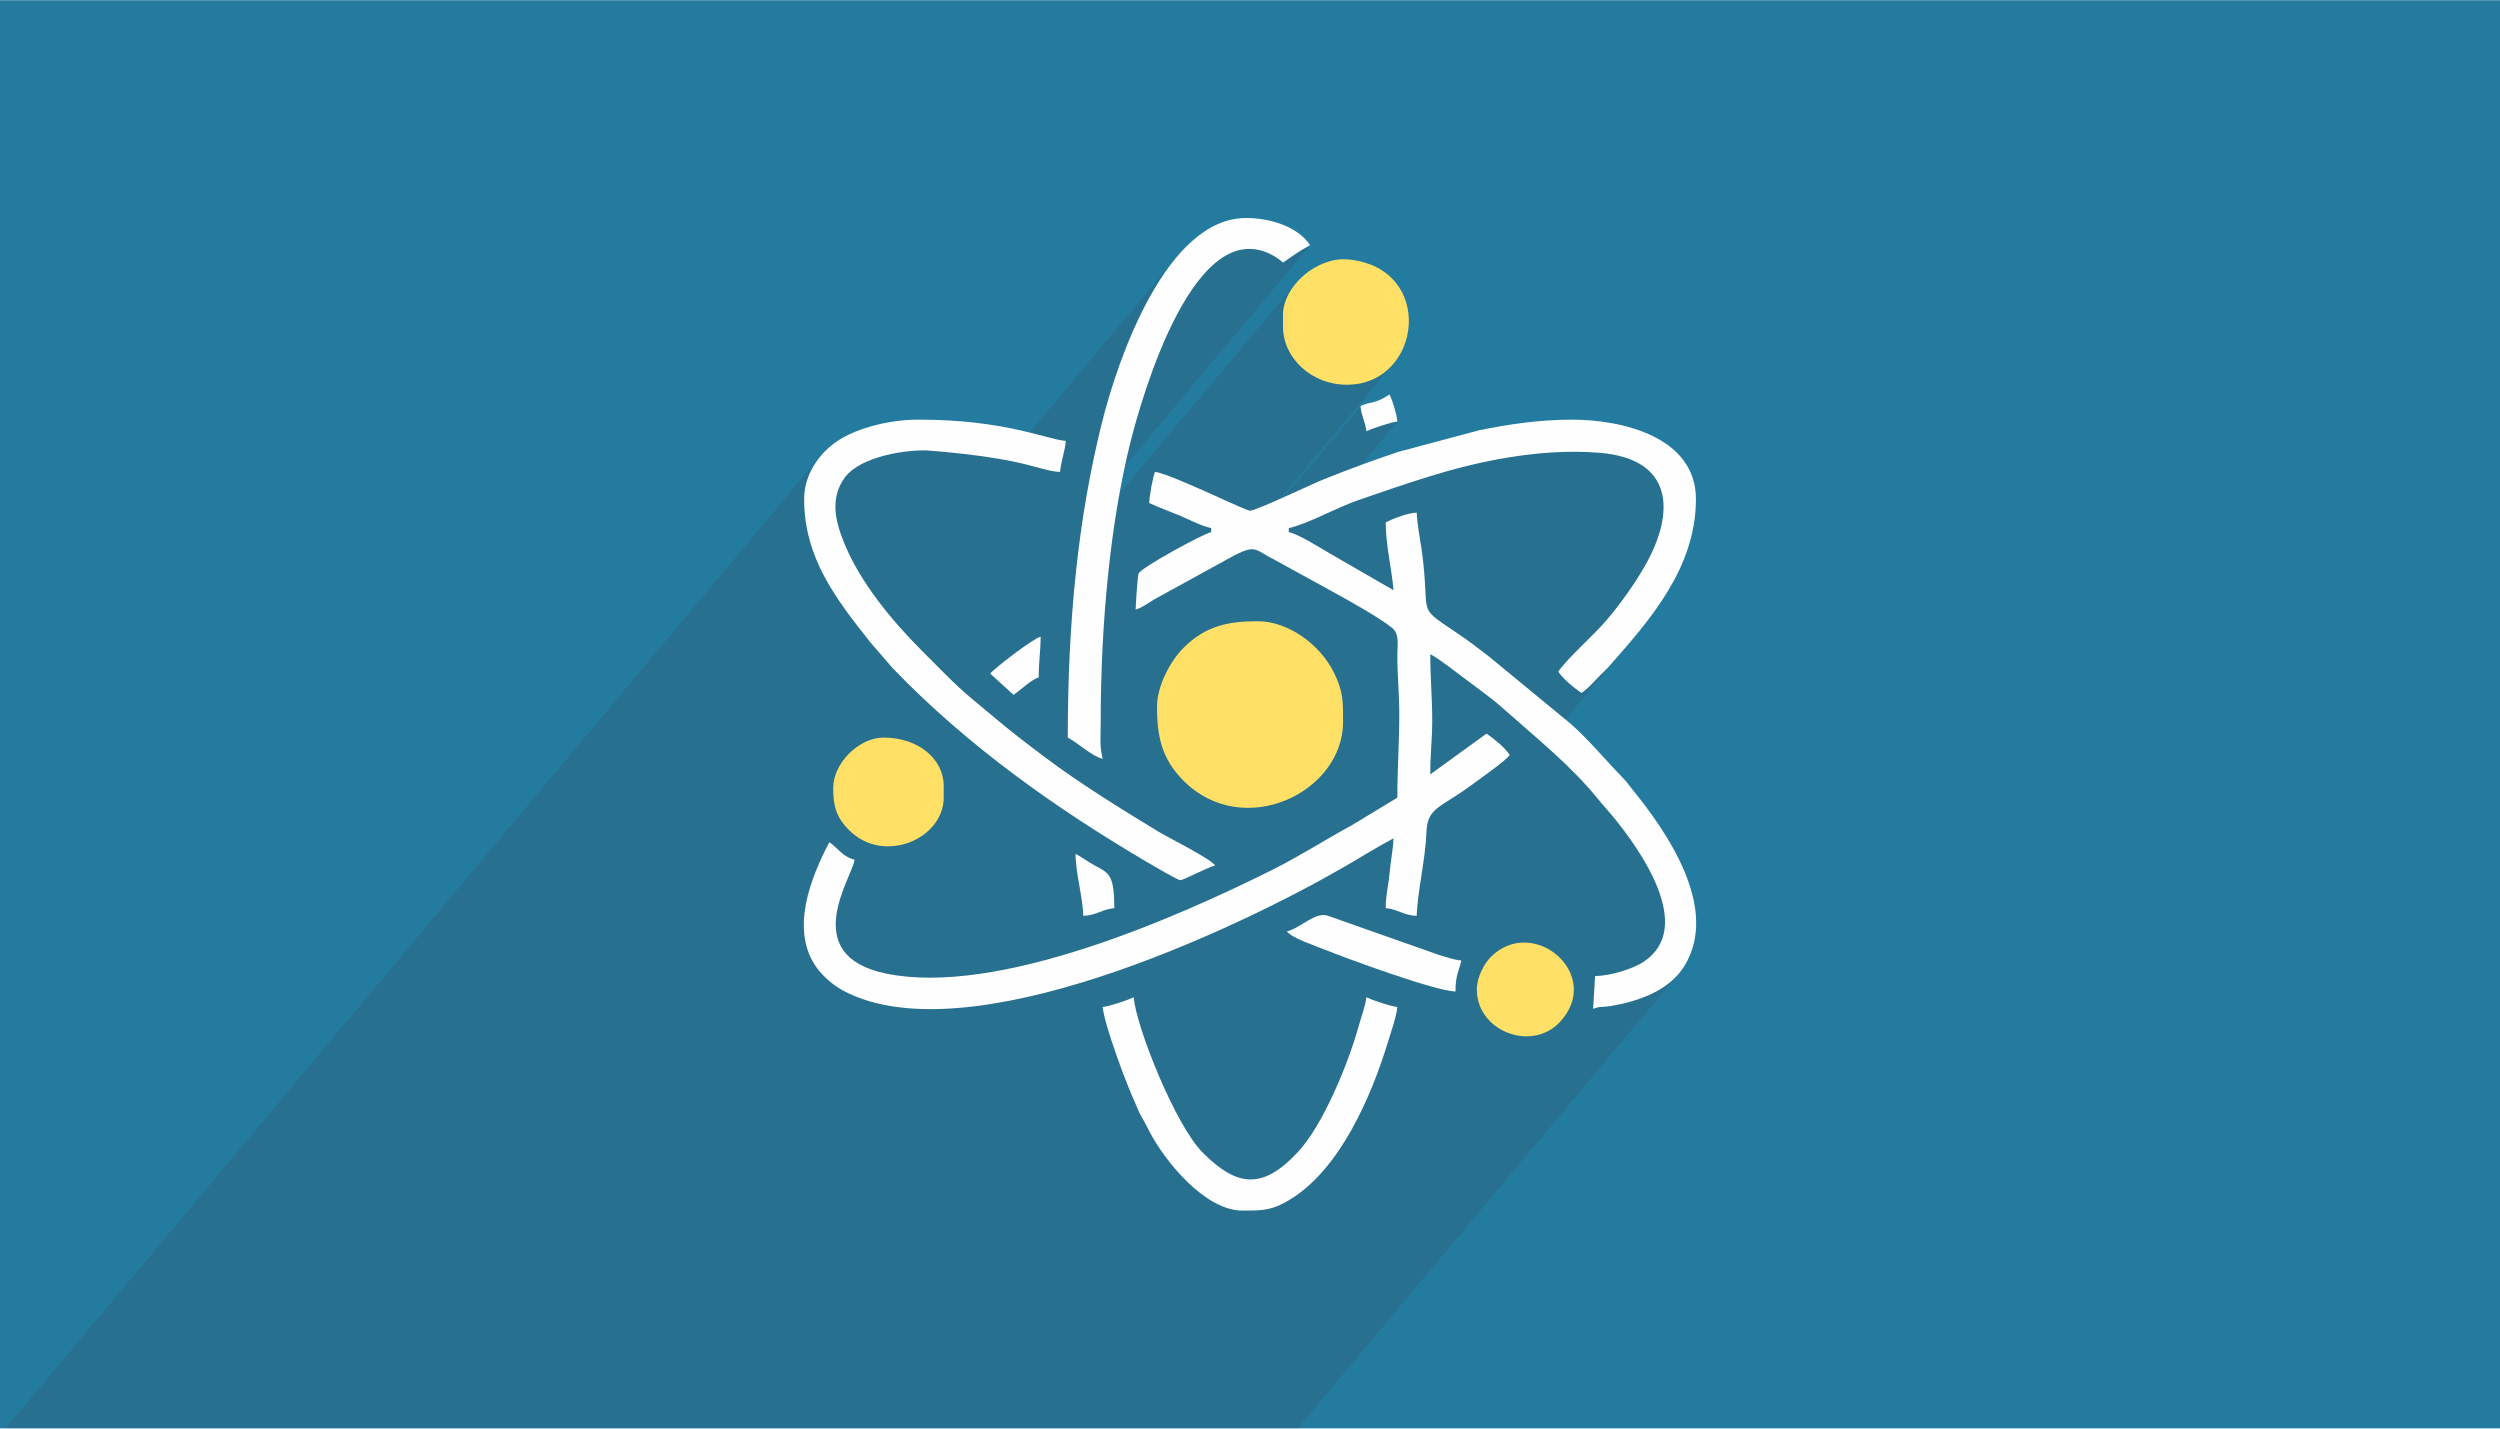
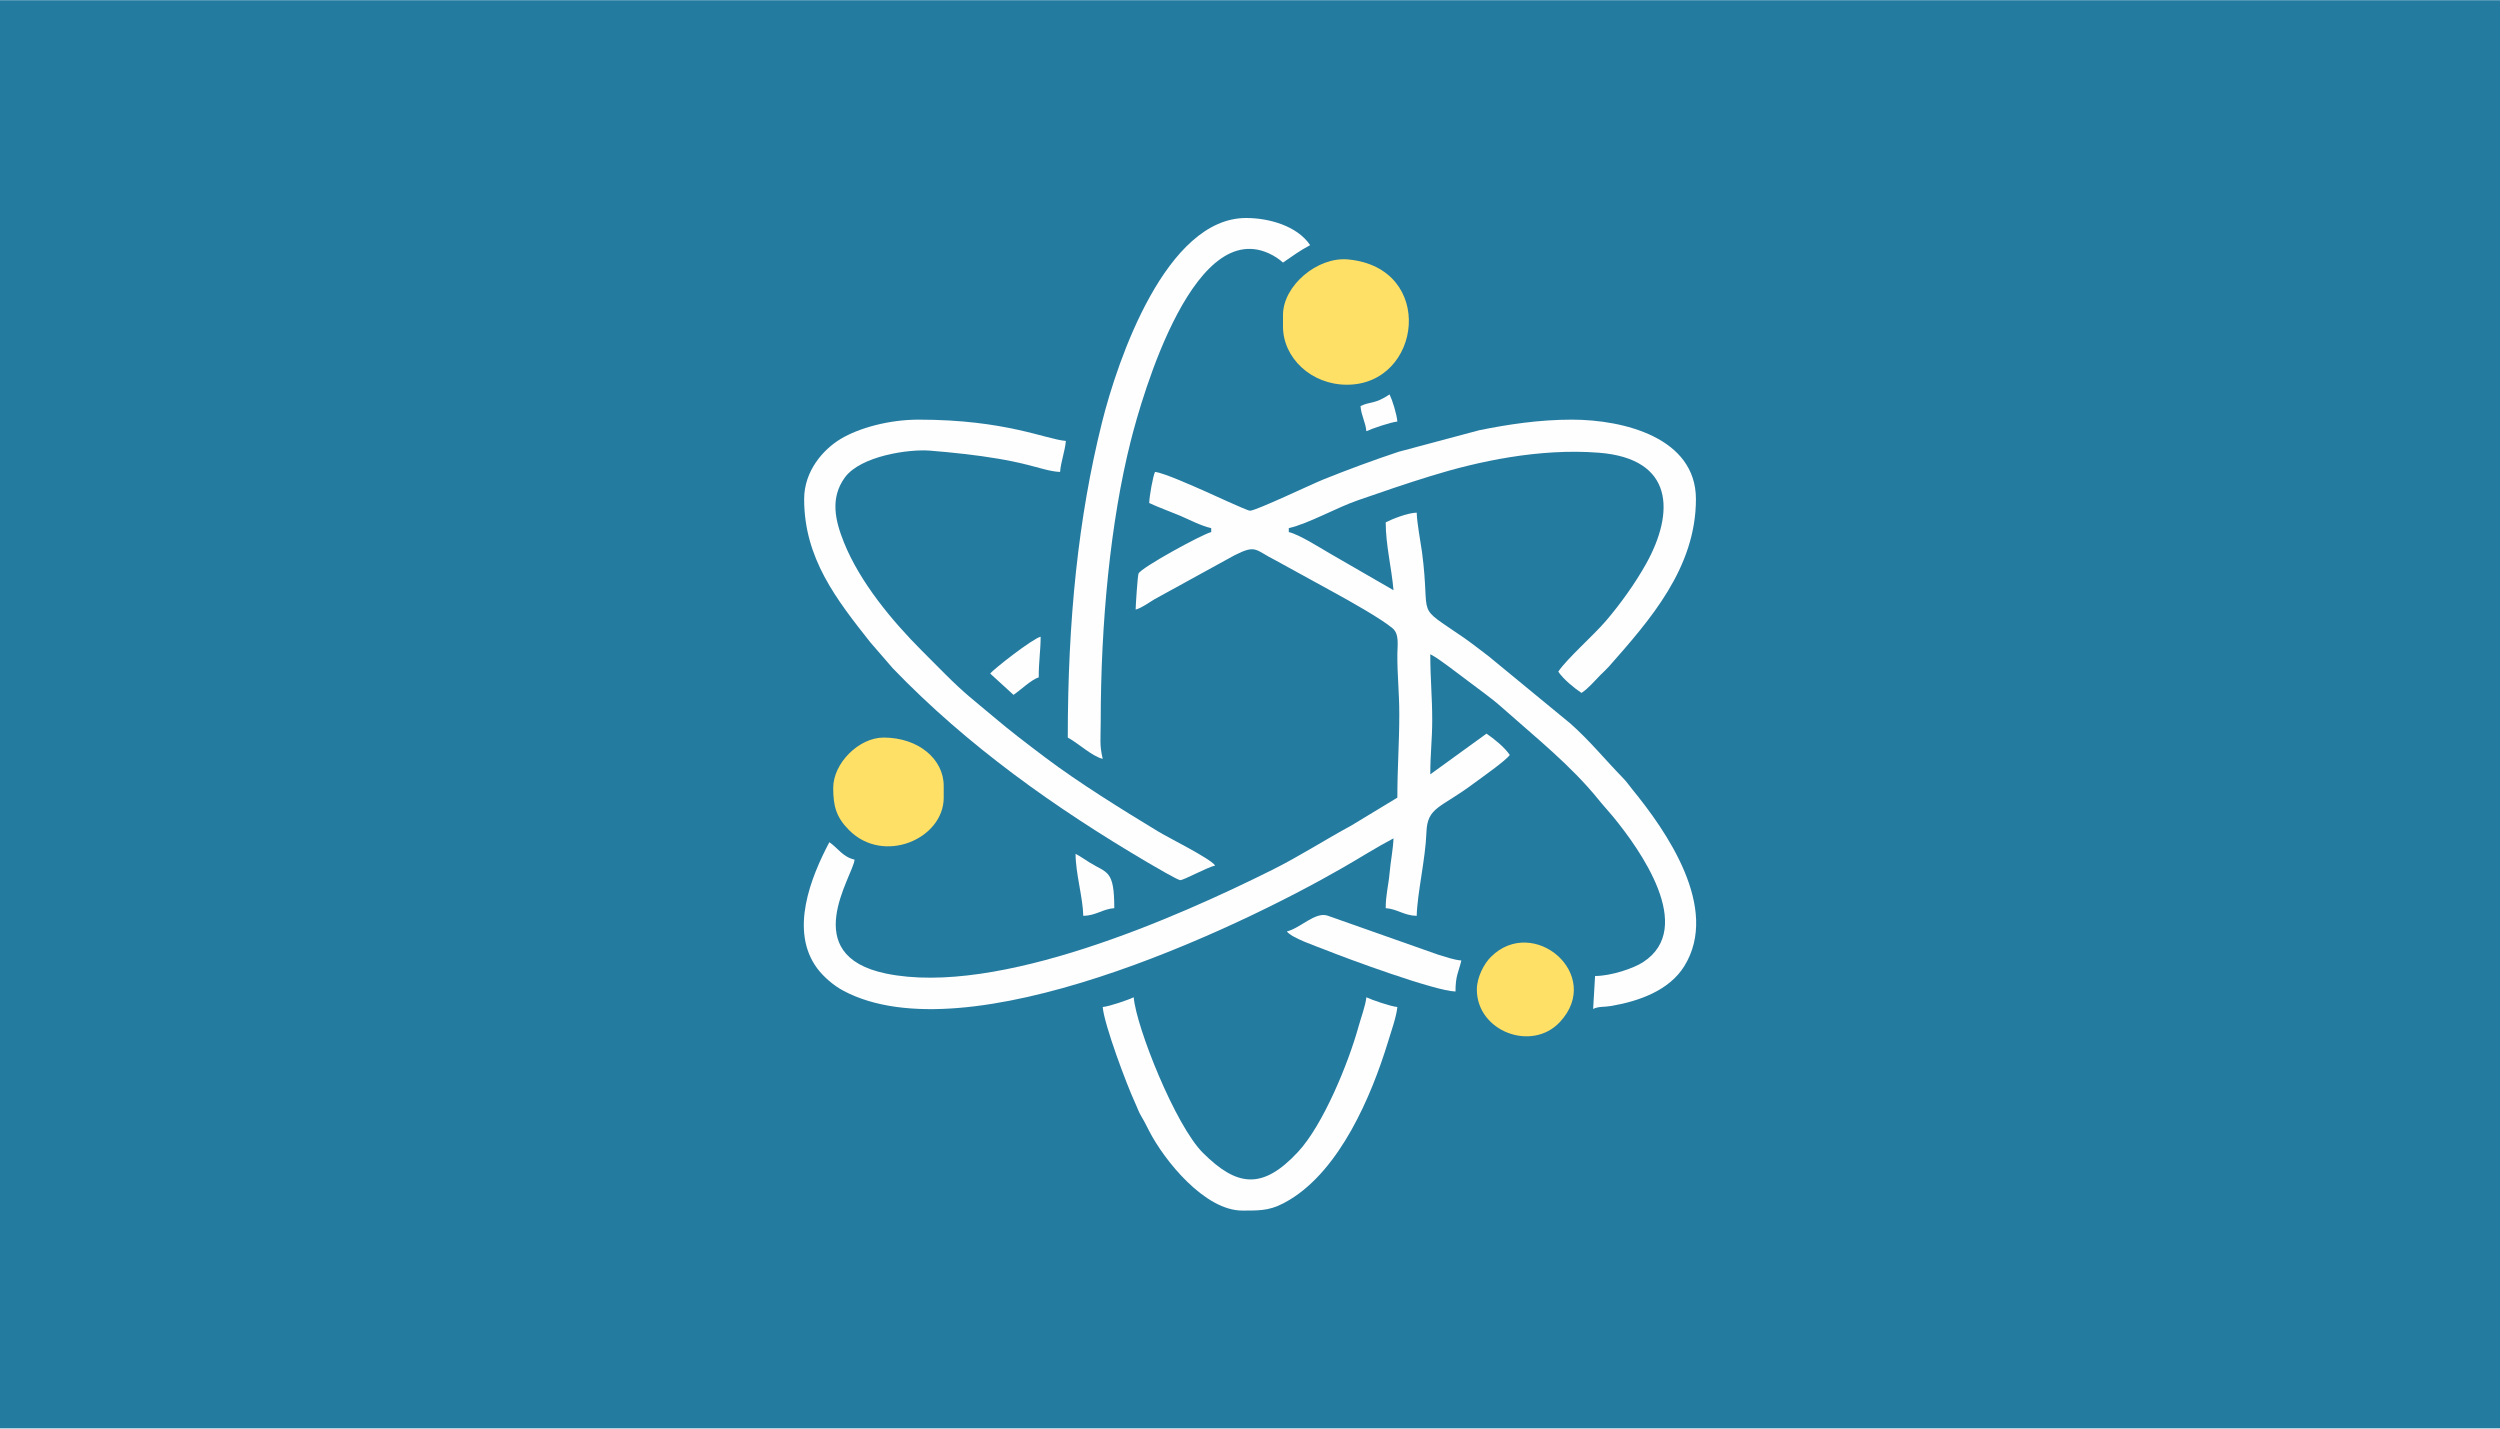
<svg xmlns="http://www.w3.org/2000/svg" xml:space="preserve" width="350" height="200" version="1" shape-rendering="geometricPrecision" text-rendering="geometricPrecision" image-rendering="optimizeQuality" fill-rule="evenodd" clip-rule="evenodd" viewBox="0 0 35000 19994">
  <path fill="#247BA0" fill-rule="nonzero" d="M35000 19994H0V0h35000v19994z" />
-   <path fill="#373435" fill-opacity=".149" d="M19047 5682l-1744 2080-20 9-45 25 2239-2671-122 106-144 81-167 53-187 18-182-17-169-49-153-76-132-101-108-121-82-138-51-152-18-160v-163l21-152 60-147 94-137-3023 3605 16-116 19-133 17-109 3176-3788-57 31-50 30-47 29-43 28-43 30-44 30-46 32-50 34-11-9-10-9-10-8-11-9-11-9-12-9-13-9-14-9-208-96-198-24-189 39-179 95-169 142-159 182-1176 1403 8-25 79-229 90-236 100-239 111-237 121-231 132-221 142-205 153-187-2437 2907-18-3-52-10-52-9-114-19-116-16-118-16-119-14-121-13-120-12-121-12-120-10-127-3-152 9-169 23-176 37-172 52-159 69-136 86-103 105-540 645-8-45-15-147-5-153 12-142 33-133 52-124 66-113 78-102L79 19994h18088l5324-6351-106 102-119 87-130 73-139 60-144 48-146 38-146 29-35 5 601-716 88-110 58-121 31-129 6-137-15-142-34-145-50-147-63-147-73-144-80-141-85-134-87-127-85-117-82-106-74-93-26-31-26-30-25-29-25-29-25-28-25-29-24-28-24-30-75-90-77-87-78-87-81-84-82-83-84-81-85-80-86-80-87-78-27-24 1231-1469-108 126-108 125-107 122-15 17-15 16-15 14-15 15-15 14-15 15-16 15-16 16-33 34-32 34-32 33-31 33-32 32-33 30-35 29-37 26-40-28-44-32-45-36-45-39-44-40-41-41-32-37 636-759 75-90 74-94 75-98 72-101 71-102 68-104 65-105 60-103 69-135 60-134 48-134 36-131 23-128 8-123-7-118-23-112-40-104-58-96-77-87-96-75-118-64-140-52-162-38-186-23-156-9-157-4-157 2-156 6-156 11-155 15-153 19-152 22-149 26-148 29-145 30-141 33-139 35-134 36-131 38-126 38-131 41-128 41-126 41-125 42-125 42-126 43-127 44-130 45-117 44-122 52-125 56-127 58-89 39 1133-1351-42 6-54 13-62 18-66 21-65 21-60 22-50 19-35 15-6-46-10-43-12-42-13-40-13-42-12-43-9-46-7-50z" />
  <path fill="#FEFEFE" d="M17500 7147c-41 0-553-240-644-279-132-57-566-254-686-264-29 62-79 341-81 435 128 61 280 114 423 174 147 62 293 143 445 178v55c-123 29-986 499-1018 582-12 32-40 443-40 503 84-22 183-96 263-144l1121-616c310-156 282-75 579 73l823 452c200 109 647 360 809 495 99 82 70 235 69 365-2 293 27 524 27 841 0 418-27 743-27 1167l-642 389c-375 203-731 434-1113 624-1337 667-3840 1773-5403 1450-1250-259-460-1368-441-1595-167-38-232-162-353-244-258 488-563 1241-168 1769 88 117 230 240 367 312 1727 916 5481-854 6994-1727 239-137 464-281 705-408-4 141-42 333-55 488-15 172-54 300-54 489 168 14 255 104 434 108 7-312 123-798 136-1167 12-361 198-338 667-690 113-84 438-311 500-395-71-107-224-230-326-299l-787 570c0-292 27-482 27-760 0-334-27-578-27-922 91 48 169 108 260 174l496 372c90 67 171 131 255 206 459 409 957 803 1347 1287 64 80 130 149 200 234 374 456 1163 1555 423 2037-136 90-455 195-674 195l-27 461c82-39 146-23 257-42 386-67 807-216 1018-555 509-817-261-1907-726-2476-49-61-79-107-135-164-245-252-469-526-733-759l-1146-943c-114-85-219-170-342-256-709-488-461-228-589-1202-19-136-71-410-74-551-127 3-346 90-434 136 0 319 83 640 109 950l-895-517c-137-79-424-263-571-297v-55c281-65 666-286 967-390 350-121 664-230 1018-339 662-205 1522-392 2355-327 1057 82 1062 837 663 1554-153 275-362 565-560 797-177 208-549 532-670 714 71 106 223 230 325 298 102-68 175-161 265-251 45-45 80-75 122-122 569-646 1215-1375 1215-2341 0-861-1015-1112-1737-1112-460 0-893 67-1292 147l-1134 303c-369 123-715 252-1052 387-160 64-943 438-1028 438z" />
-   <path fill="#FFE066" d="M16198 9888c0 405 60 728 372 1040 838 838 2233 163 2233-823 0-282 4-422-126-688-195-399-645-723-1068-723-404 0-728 61-1039 372-188 188-372 539-372 822z" />
  <path fill="#FEFEFE" d="M11258 6984c0 830 453 1406 926 2005l315 364c1043 1084 2278 1960 3574 2722 74 44 416 244 450 244 48 1 374-178 489-205-66-98-652-387-799-477-503-305-1112-683-1574-1031-262-198-482-364-730-574-288-243-395-317-677-598-115-115-210-211-325-326-421-421-869-963-1091-1515-124-308-197-620 10-909 221-305 901-402 1194-378 320 26 648 61 949 112 138 23 281 52 426 89 130 32 317 94 446 97 11-143 69-290 81-434-282-23-844-298-2063-298-412 0-832 116-1088 269-249 149-513 452-513 843z" />
  <path fill="#FEFEFE" d="M14949 10323c142 75 340 263 489 298-47-200-28-276-28-516 0-1387 136-2802 418-3924 157-623 911-3294 2042-2579 39 25 64 47 92 71 140-94 220-159 380-244-180-269-576-380-896-380-1117 0-1796 1970-2019 2866-331 1330-478 2757-478 4408zM15438 14095c20 247 337 1091 452 1339 42 91 46 121 95 203 42 70 68 126 104 195 212 412 777 1113 1303 1113h38c250 0 385-5 625-151 703-425 1140-1437 1376-2207 37-123 121-360 132-492-90-7-363-101-434-136-10 111-79 298-109 408-143 517-497 1380-848 1757-500 538-857 484-1330 14-386-383-936-1764-970-2179-71 35-344 129-434 136z" />
  <path fill="#FFE066" d="M17962 4406v163c0 437 394 814 895 814 1052 0 1250-1638 16-1754-431-40-911 369-911 777zM11665 11028c0 254 42 411 223 592 486 486 1324 119 1324-456v-163c0-379-357-678-841-678-347 0-706 359-706 705zM20676 13851c0 583 766 877 1161 456 620-663-370-1507-966-912-93 93-195 282-195 456z" />
  <path fill="#FEFEFE" d="M18016 13037c67 91 402 204 531 255 321 129 1546 580 1830 586 0-226 42-264 82-434-114-10-225-53-326-82l-1547-546c-173-58-383 177-570 221zM15166 12819c180-4 266-94 434-108 0-536-99-487-341-636-81-50-120-81-201-124 0 271 102 609 108 868zM13863 9427l326 298c91-60 253-217 353-244 0-226 27-378 27-570-113 27-661 455-706 516zM19047 5682c12 141 71 224 82 352 71-34 344-128 434-135-9-108-70-300-109-380-211 141-267 95-407 163z" />
</svg>